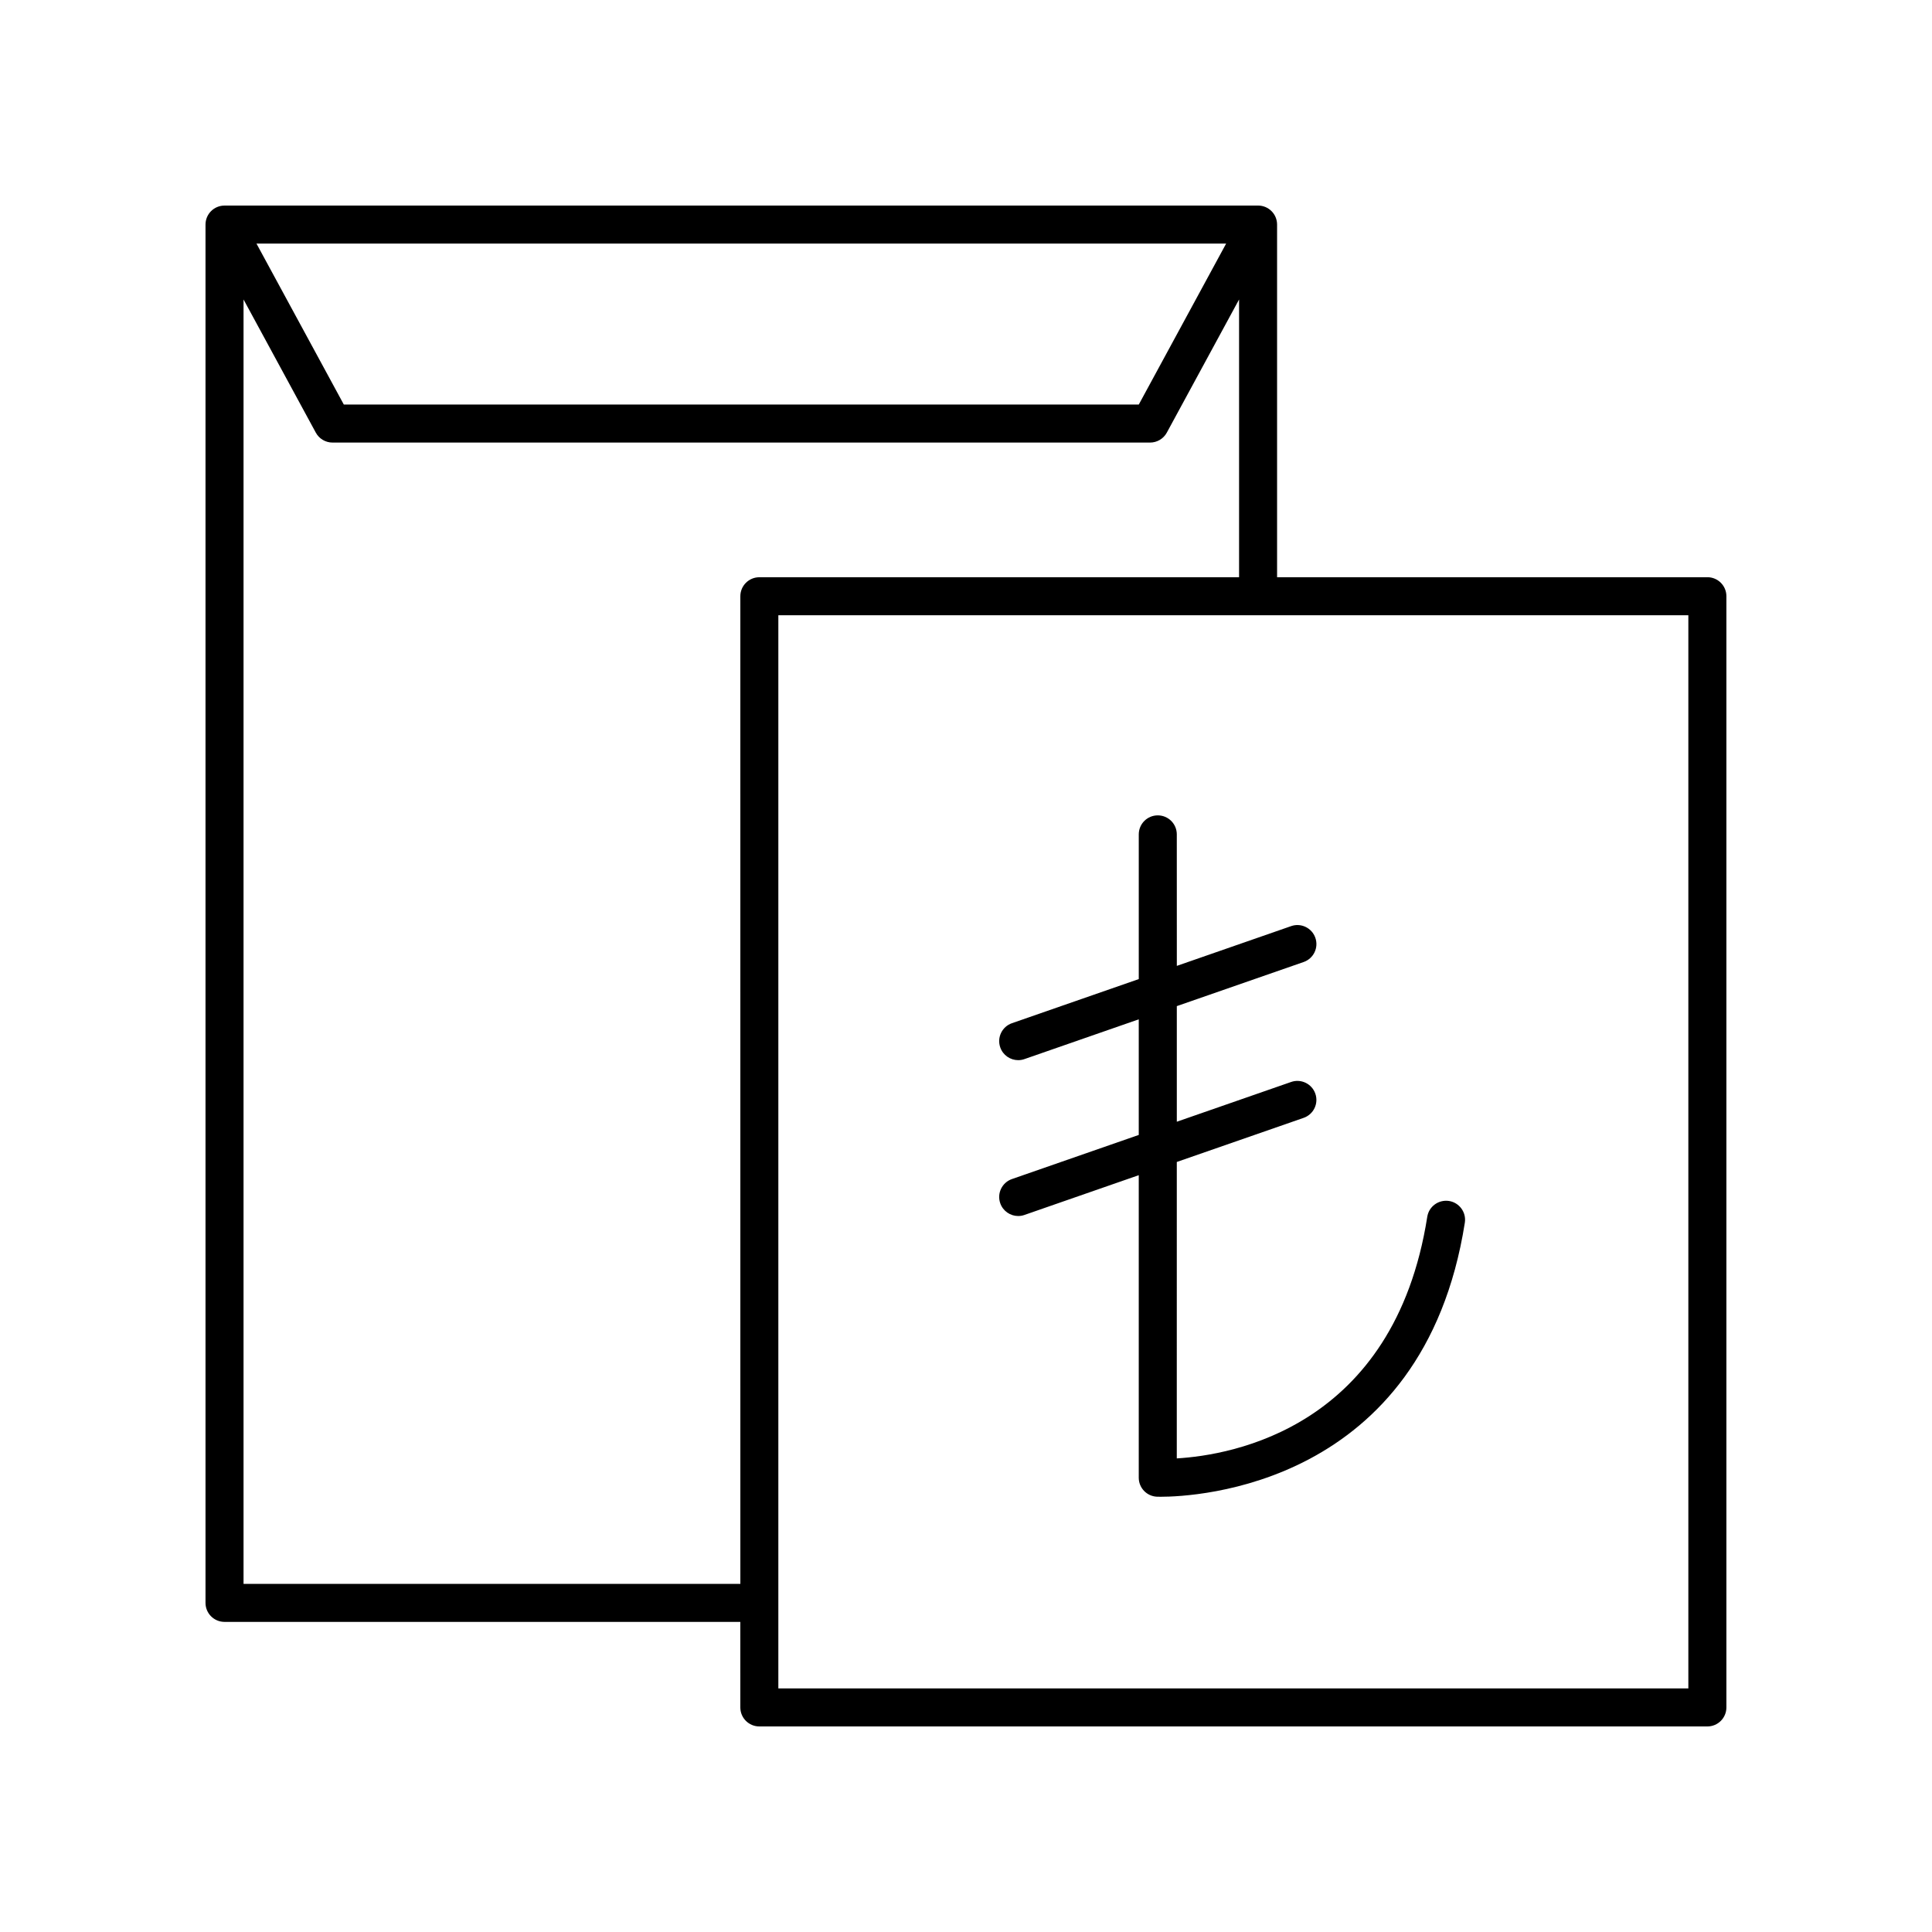
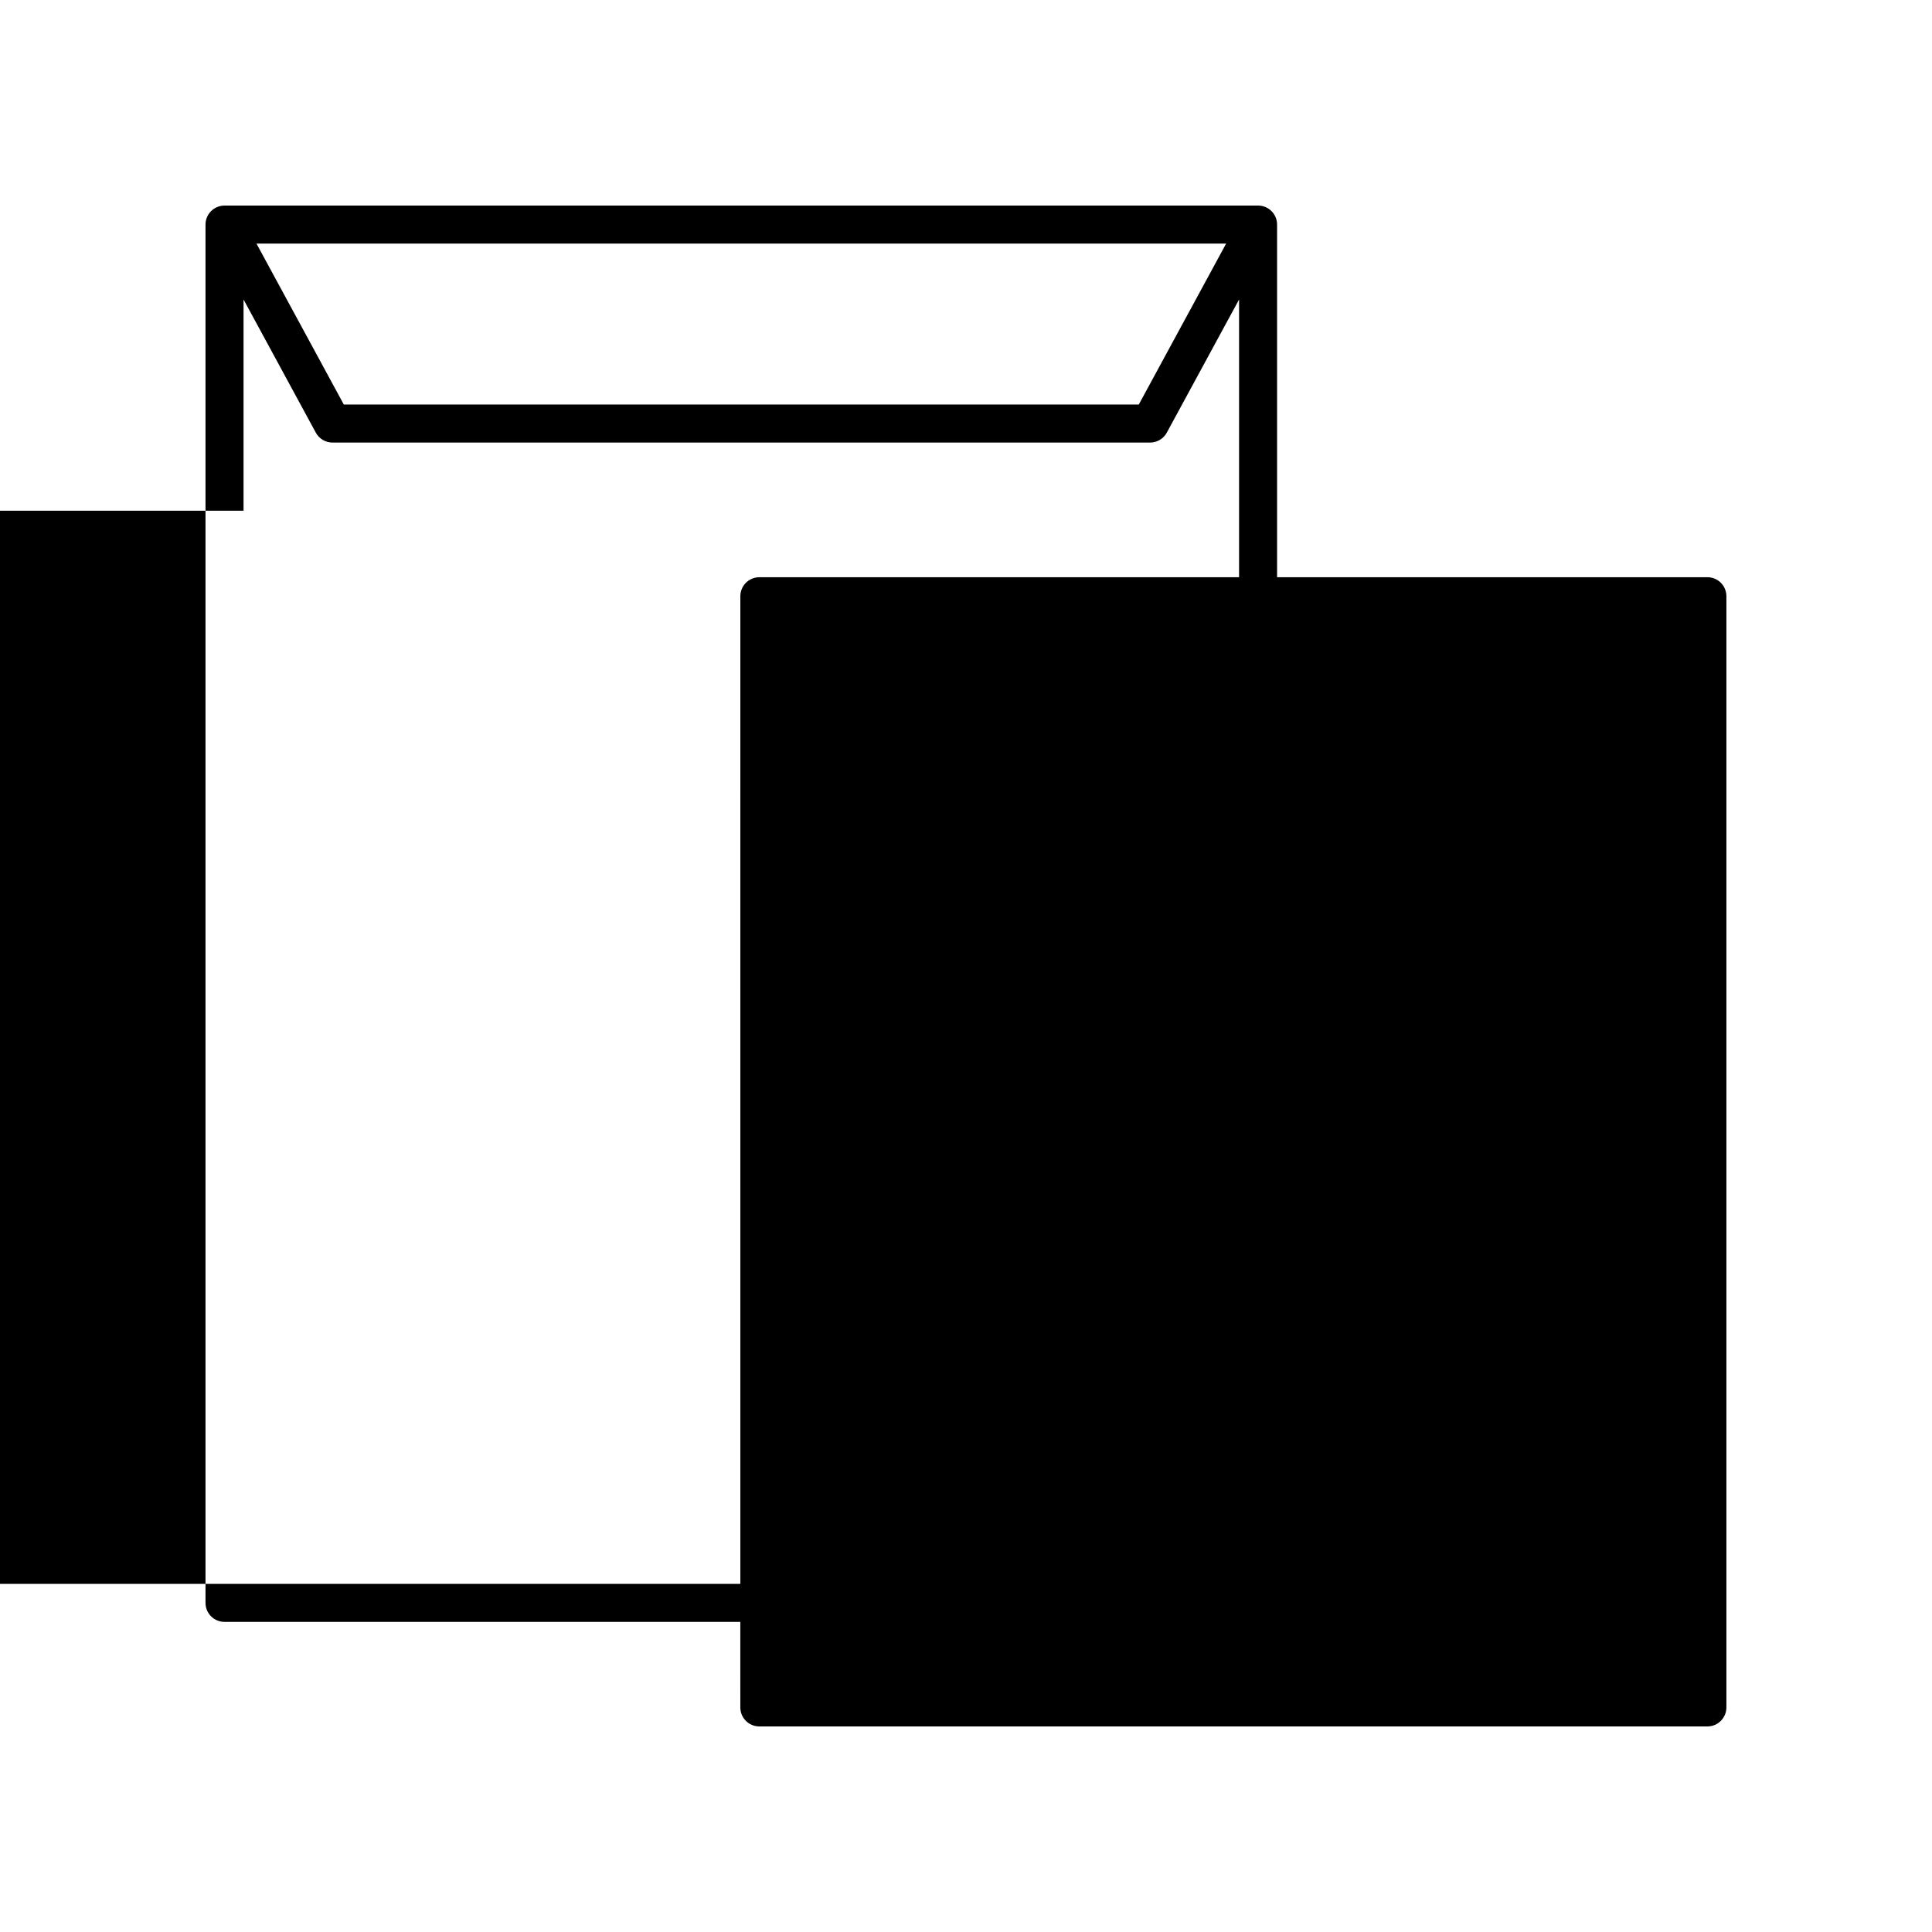
<svg xmlns="http://www.w3.org/2000/svg" fill="#000000" width="800px" height="800px" version="1.1" viewBox="144 144 512 512">
  <g>
-     <path d="m412.18 456.46c-2.633 0.914-4.019 3.785-3.106 6.41 0.723 2.082 2.672 3.387 4.758 3.387 0.551 0 1.105-0.09 1.652-0.281l30.297-10.539v80.172c0 2.688 2.106 4.898 4.793 5.031 0.043 0 0.414 0.016 1.062 0.016 8.836 0 69.543-2.602 80.559-72.625 0.43-2.75-1.445-5.328-4.195-5.762-2.769-0.41-5.328 1.445-5.762 4.195-8.781 55.848-51.773 63.168-66.379 64.027l0.004-78.559 33.609-11.688c2.633-0.914 4.019-3.785 3.106-6.41-0.914-2.633-3.805-4.016-6.41-3.106l-30.301 10.539v-30.637l33.609-11.688c2.633-0.914 4.019-3.785 3.106-6.41-0.914-2.633-3.805-4.023-6.41-3.106l-30.301 10.539-0.008-34.848c0-2.785-2.254-5.039-5.039-5.039s-5.039 2.254-5.039 5.039v38.348l-33.605 11.688c-2.633 0.914-4.019 3.785-3.106 6.41 0.723 2.082 2.672 3.387 4.758 3.387 0.551 0 1.105-0.09 1.652-0.281l30.297-10.539v30.637z" />
-     <path d="m596.48 296.97h-114.04v-93.457c0-2.785-2.254-5.039-5.039-5.039l-273.9 0.004c-2.785 0-5.039 2.254-5.039 5.039v365.26c0 2.785 2.254 5.039 5.039 5.039h136.69l0.004 22.668c0 2.785 2.254 5.039 5.039 5.039h251.24c2.785 0 5.039-2.254 5.039-5.039v-294.48c0-2.785-2.254-5.039-5.039-5.039zm-127.54-88.418-23.148 42.652h-210.68l-23.145-42.652zm-260.4 355.19v-340.38l19.148 35.285c0.879 1.625 2.578 2.637 4.43 2.637h216.67c1.844 0 3.547-1.012 4.43-2.637l19.148-35.281v73.609h-127.13c-2.785 0-5.039 2.254-5.039 5.039l0.004 261.73zm382.89 27.707h-241.16v-284.4h241.16z" />
+     <path d="m596.48 296.97h-114.04v-93.457c0-2.785-2.254-5.039-5.039-5.039l-273.9 0.004c-2.785 0-5.039 2.254-5.039 5.039v365.26c0 2.785 2.254 5.039 5.039 5.039h136.69l0.004 22.668c0 2.785 2.254 5.039 5.039 5.039h251.24c2.785 0 5.039-2.254 5.039-5.039v-294.48c0-2.785-2.254-5.039-5.039-5.039zm-127.54-88.418-23.148 42.652h-210.68l-23.145-42.652zm-260.4 355.19v-340.38l19.148 35.285c0.879 1.625 2.578 2.637 4.43 2.637h216.67c1.844 0 3.547-1.012 4.43-2.637l19.148-35.281v73.609h-127.13c-2.785 0-5.039 2.254-5.039 5.039l0.004 261.73zh-241.16v-284.4h241.16z" />
  </g>
</svg>